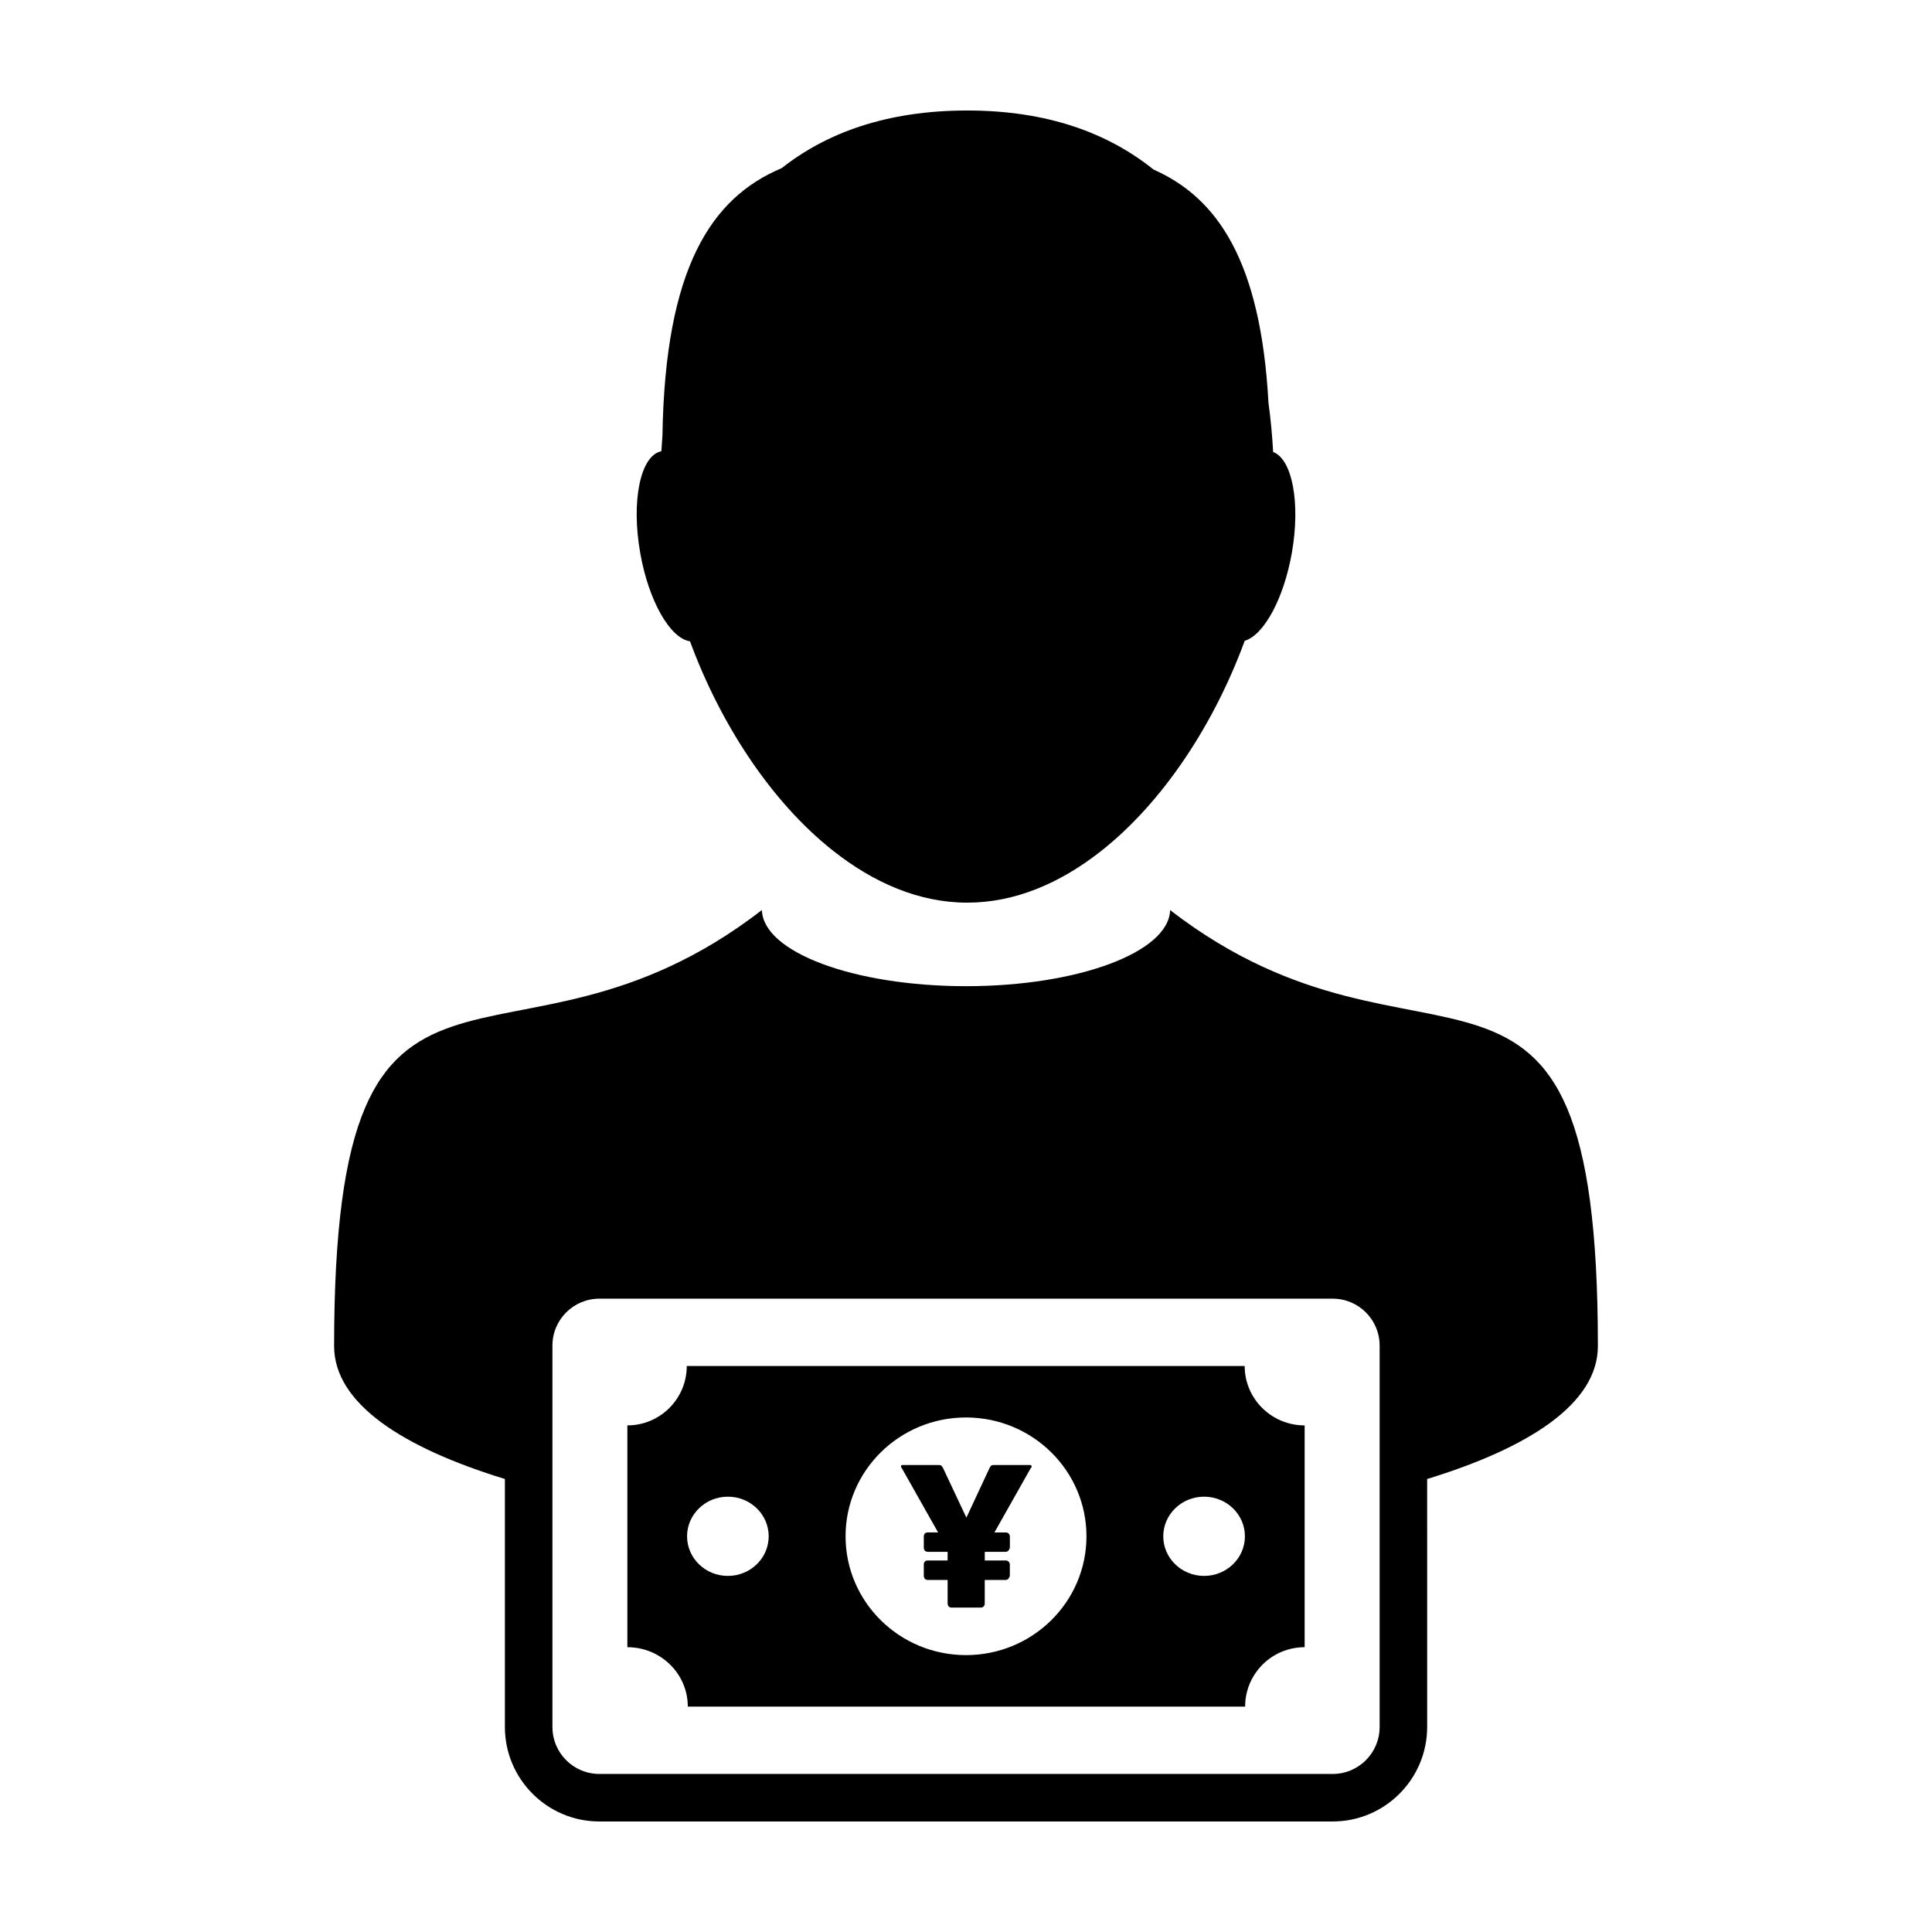
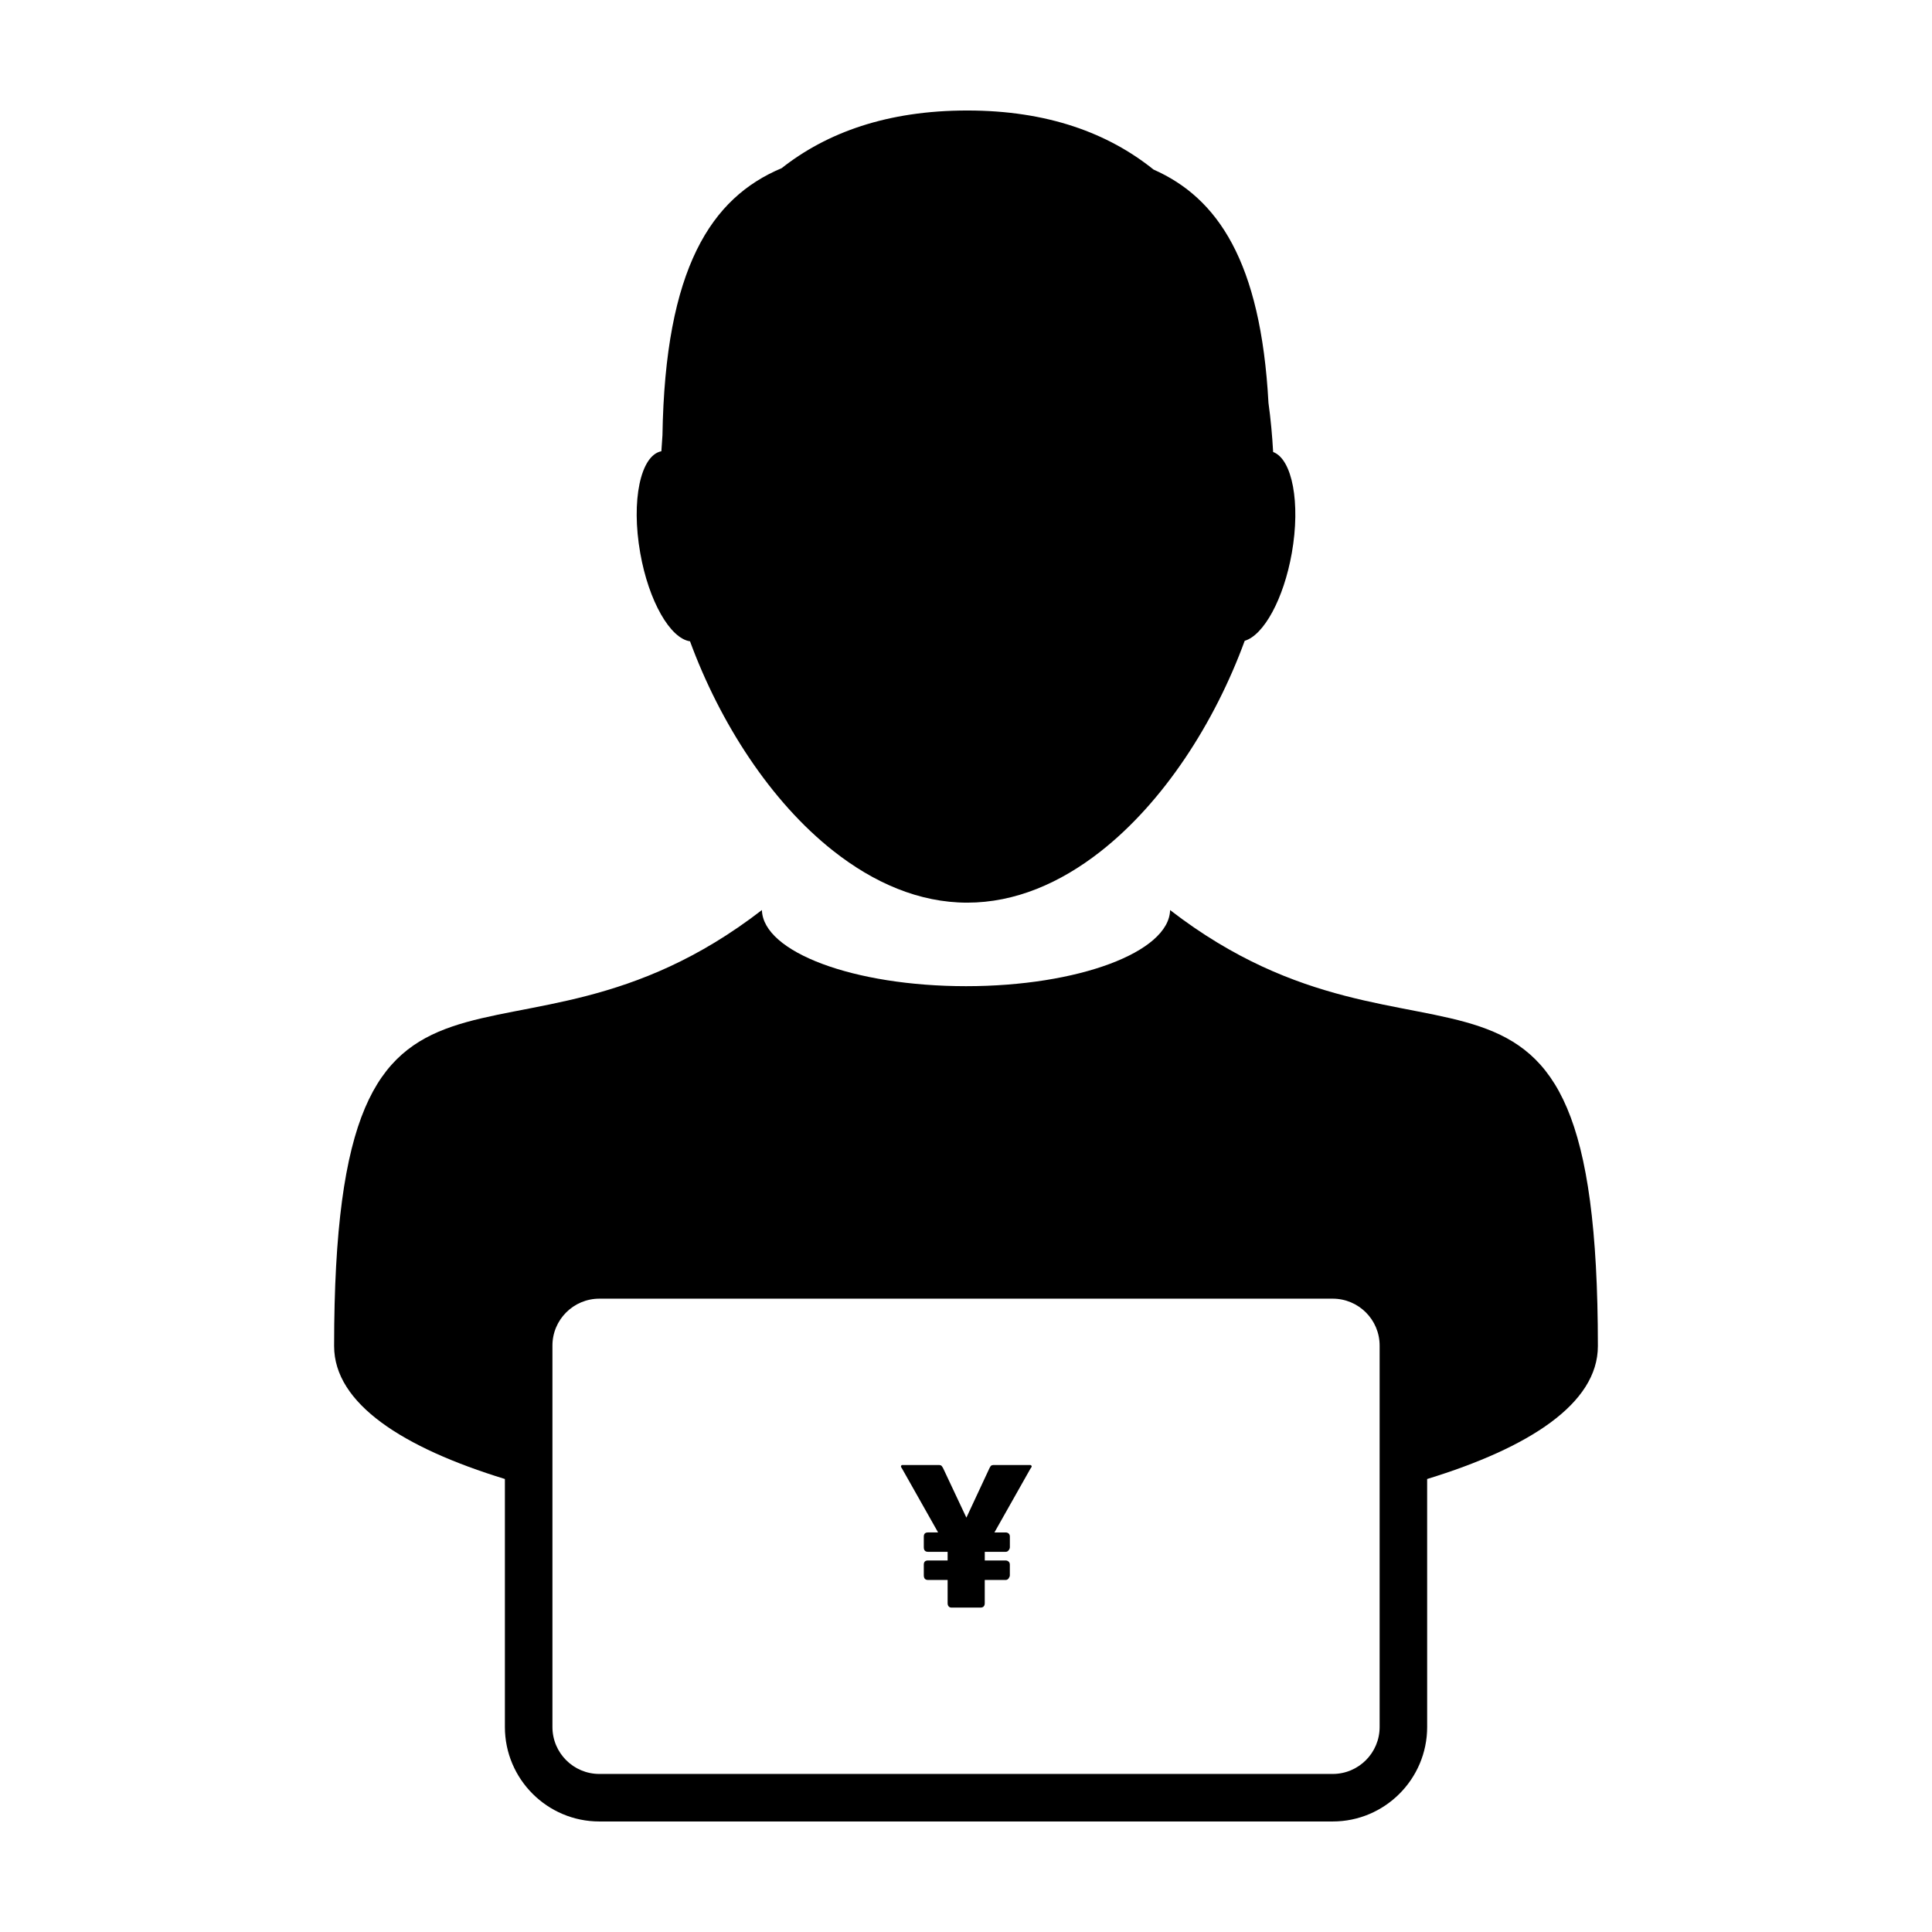
<svg xmlns="http://www.w3.org/2000/svg" fill="#000000" width="800px" height="800px" version="1.1" viewBox="144 144 512 512">
  <g>
    <path d="m454.09 385.18c-0.297 11.16-24.383 20.168-54.082 20.168-29.715 0-53.801-9.012-54.094-20.176-67.887 52.465-113.37-8.613-113.37 115.56 0 15.246 18.262 26.945 45.258 35.215v65.723c0 13.805 11.227 25.039 25.035 25.039h194.34c13.801 0 25.035-11.23 25.035-25.039l-0.004-65.719c26.992-8.277 45.246-19.973 45.246-35.215 0-124.18-45.477-63.102-113.37-115.56zm55.527 216.49c0 6.867-5.562 12.445-12.438 12.445h-194.34c-6.871 0-12.438-5.57-12.438-12.445v-101.07c0-6.867 5.566-12.438 12.438-12.438h194.34c6.871 0 12.438 5.566 12.438 12.438z" />
    <path d="m326.86 313.95c7.941 21.625 21.375 42.473 37.969 55.547 10.734 8.465 22.762 13.715 35.504 13.715 12.664 0 24.625-5.176 35.297-13.547 16.711-13.094 30.258-34.086 38.23-55.844 5.047-1.5 10.332-11.062 12.488-23.281 2.336-13.273 0.121-24.863-4.953-26.758-0.238-4.312-0.637-8.676-1.238-13.027-2.035-37.551-13.508-54.332-30.461-61.824-11.996-9.641-28.055-15.648-49.359-15.648-21.234 0-37.238 5.863-49.195 15.285-18.672 7.84-30.883 26.512-31.582 70.809-0.105 1.41-0.203 2.805-0.289 4.207-5.535 1.082-8.055 13.105-5.602 26.965 2.25 12.793 7.953 22.656 13.191 23.402z" />
-     <path d="m473.85 506h-147.85c0 8.695-7.047 15.742-15.742 15.742v58.781c8.848 0 16.016 7.047 16.016 15.742h147.7c0-8.695 7.059-15.742 15.77-15.742v-58.777c-8.781 0-15.891-7.051-15.891-15.746zm-136.95 55.633c-5.981 0-10.82-4.707-10.82-10.5 0-5.789 4.848-10.496 10.82-10.496 5.977 0 10.812 4.707 10.812 10.496 0 5.793-4.836 10.5-10.812 10.5zm63.102 20.988c-17.633 0-31.918-14.098-31.918-31.488 0-17.387 14.289-31.488 31.918-31.488 17.629 0 31.922 14.102 31.922 31.488 0.004 17.391-14.289 31.488-31.922 31.488zm63.094-20.988c-5.981 0-10.82-4.707-10.82-10.5 0-5.789 4.848-10.496 10.82-10.496 5.977 0 10.82 4.707 10.82 10.496 0.004 5.793-4.84 10.5-10.82 10.5z" />
    <path d="m416.98 532.24h-9.793c-0.102 0.039-0.191 0.059-0.262 0.07-0.082 0.004-0.145 0.031-0.227 0.074-0.066 0.047-0.125 0.109-0.195 0.203-0.07 0.102-0.152 0.246-0.262 0.449l-6.137 13.156-6.191-13.156c-0.121-0.203-0.211-0.348-0.289-0.449-0.059-0.09-0.133-0.156-0.195-0.203-0.066-0.047-0.137-0.07-0.207-0.074-0.07-0.012-0.168-0.031-0.277-0.07h-9.801c-0.121 0-0.211 0.039-0.277 0.117-0.066 0.074-0.102 0.168-0.102 0.266 0 0.086 0.031 0.18 0.102 0.281 0.066 0.105 0.141 0.223 0.227 0.359l9.512 16.848h-2.664c-0.754 0-1.125 0.367-1.125 1.113v2.805c0 0.816 0.367 1.219 1.125 1.219h5.188v2.293h-5.188c-0.754 0-1.125 0.367-1.125 1.113v2.805c0 0.832 0.367 1.25 1.125 1.25h5.188v6.133c0 0.371 0.09 0.672 0.277 0.875 0.18 0.211 0.441 0.316 0.781 0.316h7.617c0.777 0 1.164-0.395 1.164-1.188v-6.133h5.527c0.332 0 0.609-0.145 0.812-0.434 0.207-0.293 0.312-0.559 0.312-0.816v-2.805c0-0.348-0.109-0.629-0.332-0.82-0.223-0.191-0.484-0.293-0.785-0.293h-5.527v-2.293h5.527c0.332 0 0.609-0.137 0.812-0.422 0.207-0.277 0.312-0.543 0.312-0.797v-2.805c0-0.363-0.109-0.645-0.332-0.836-0.223-0.188-0.484-0.277-0.785-0.277h-2.977l9.512-16.848c0.098-0.137 0.168-0.258 0.246-0.359 0.082-0.102 0.117-0.195 0.117-0.281 0-0.102-0.039-0.188-0.117-0.266s-0.184-0.121-0.312-0.121z" />
  </g>
</svg>